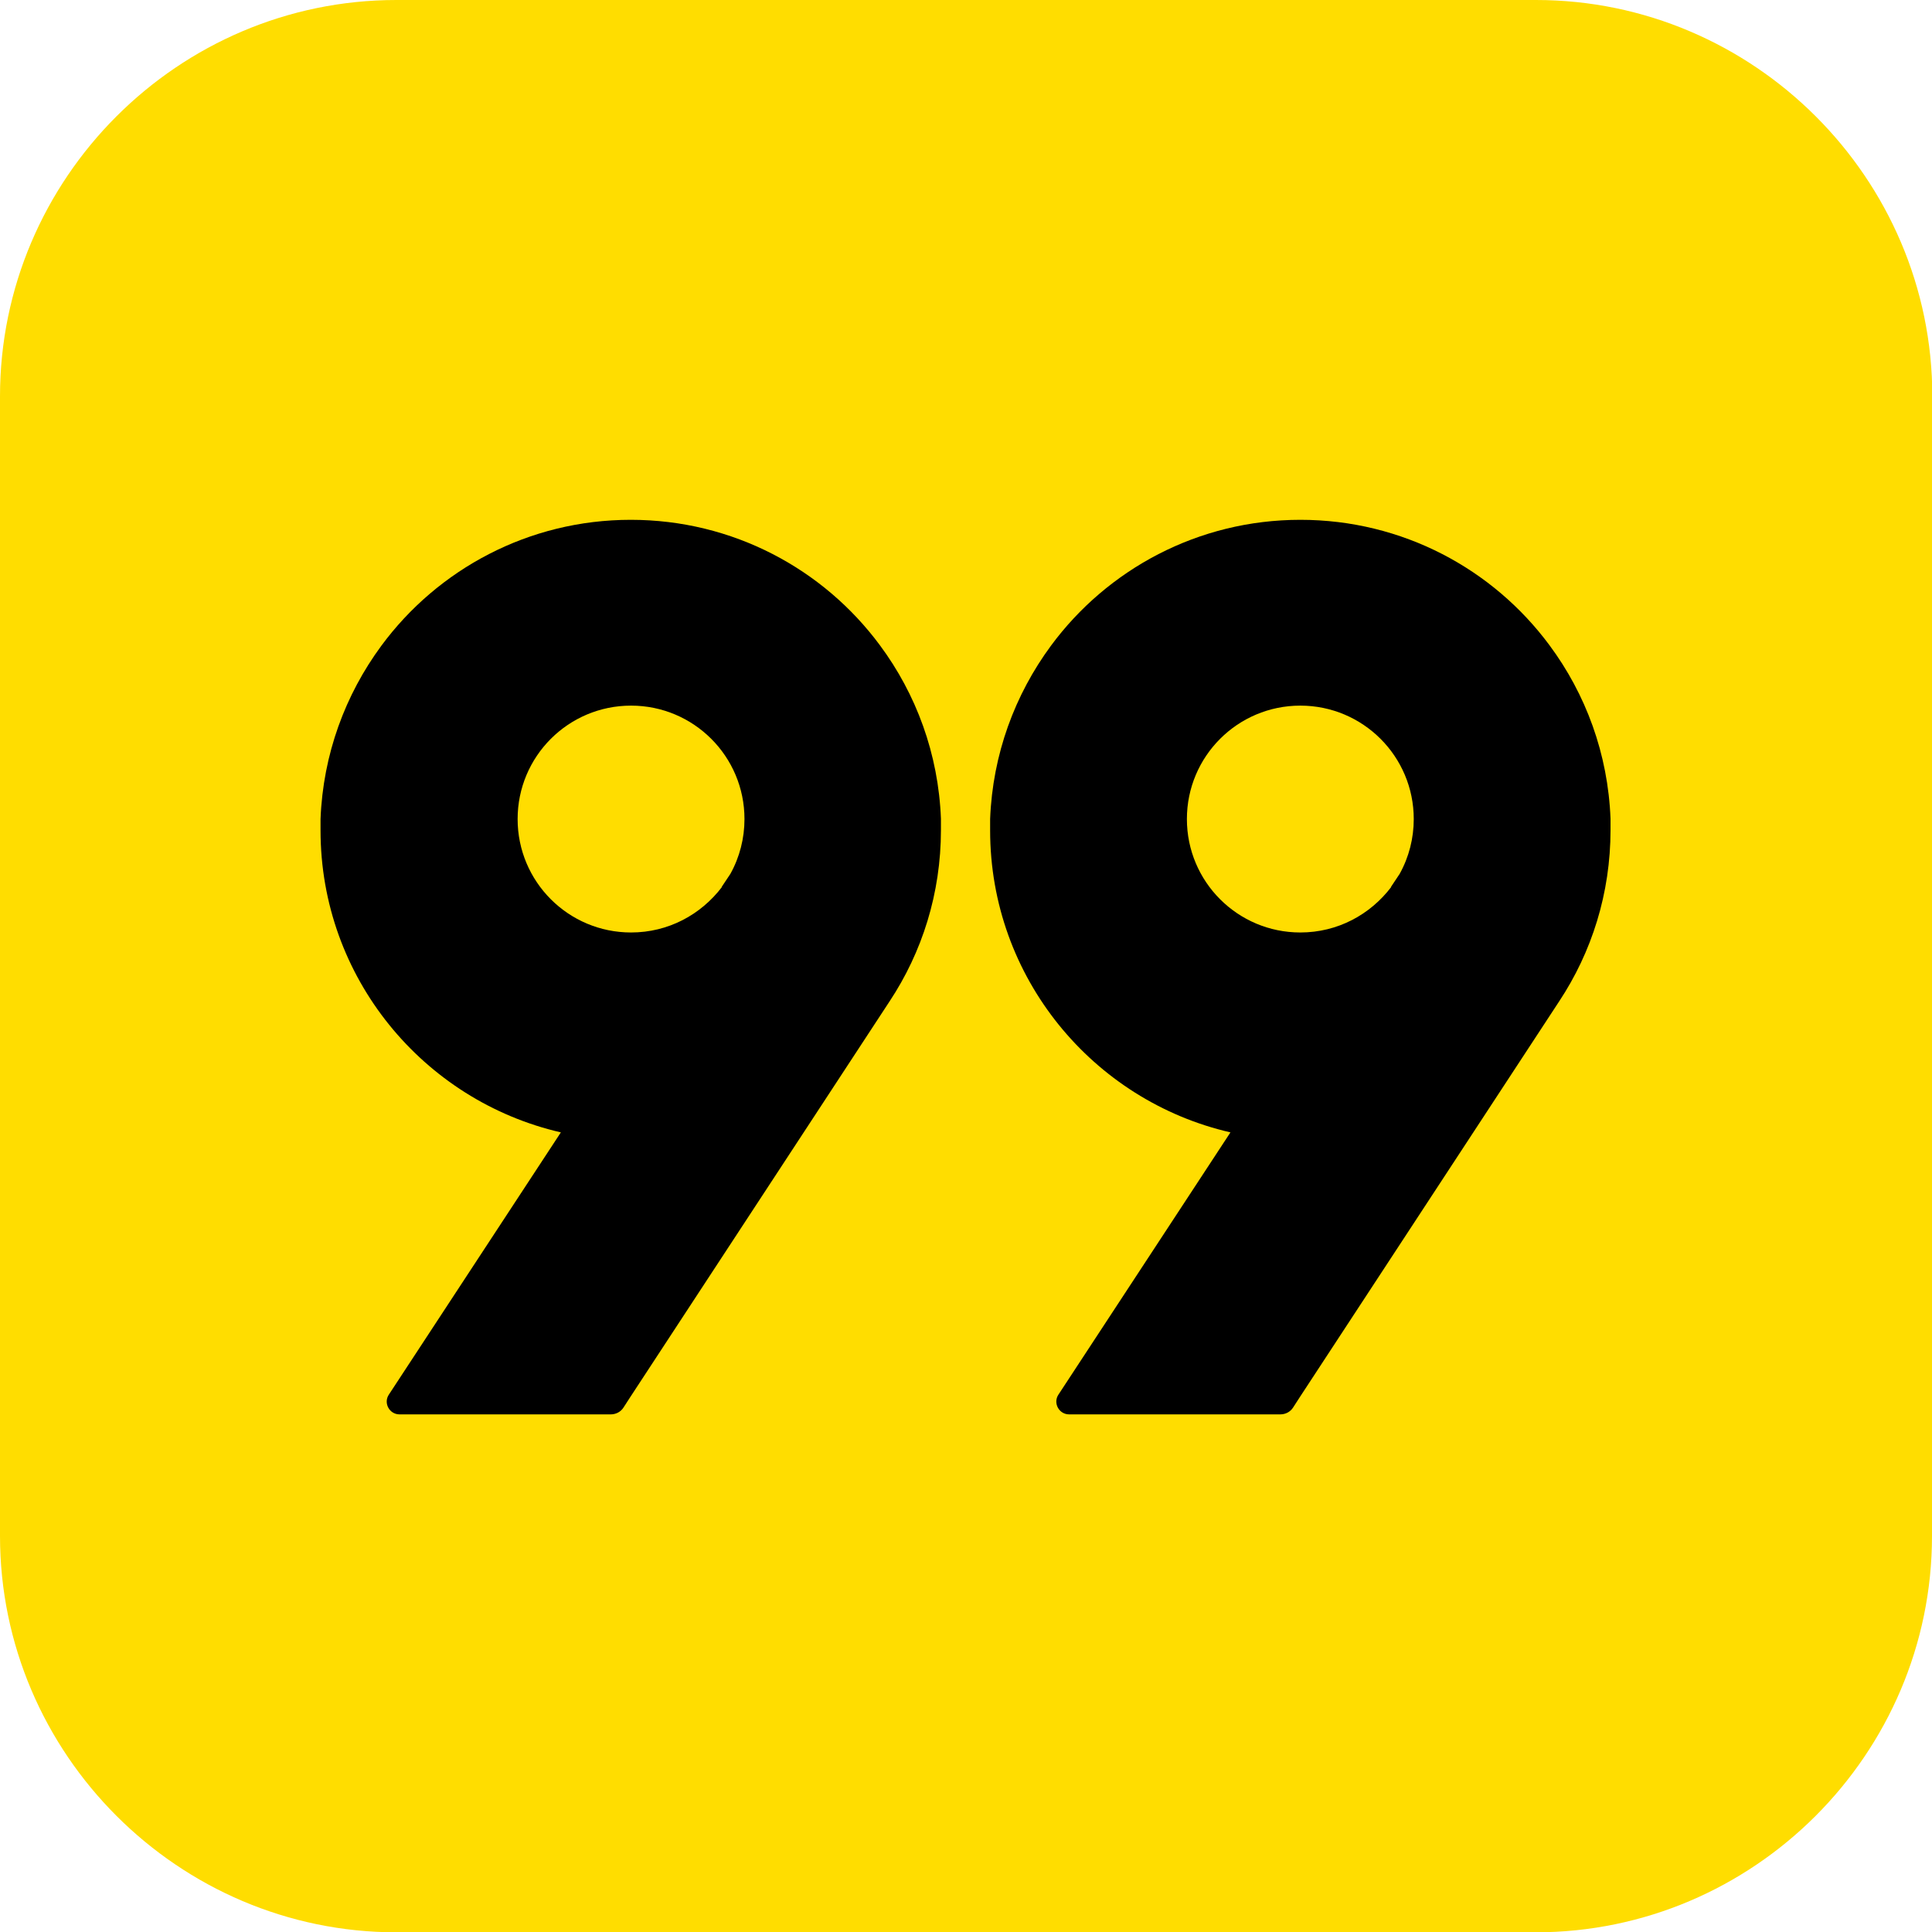
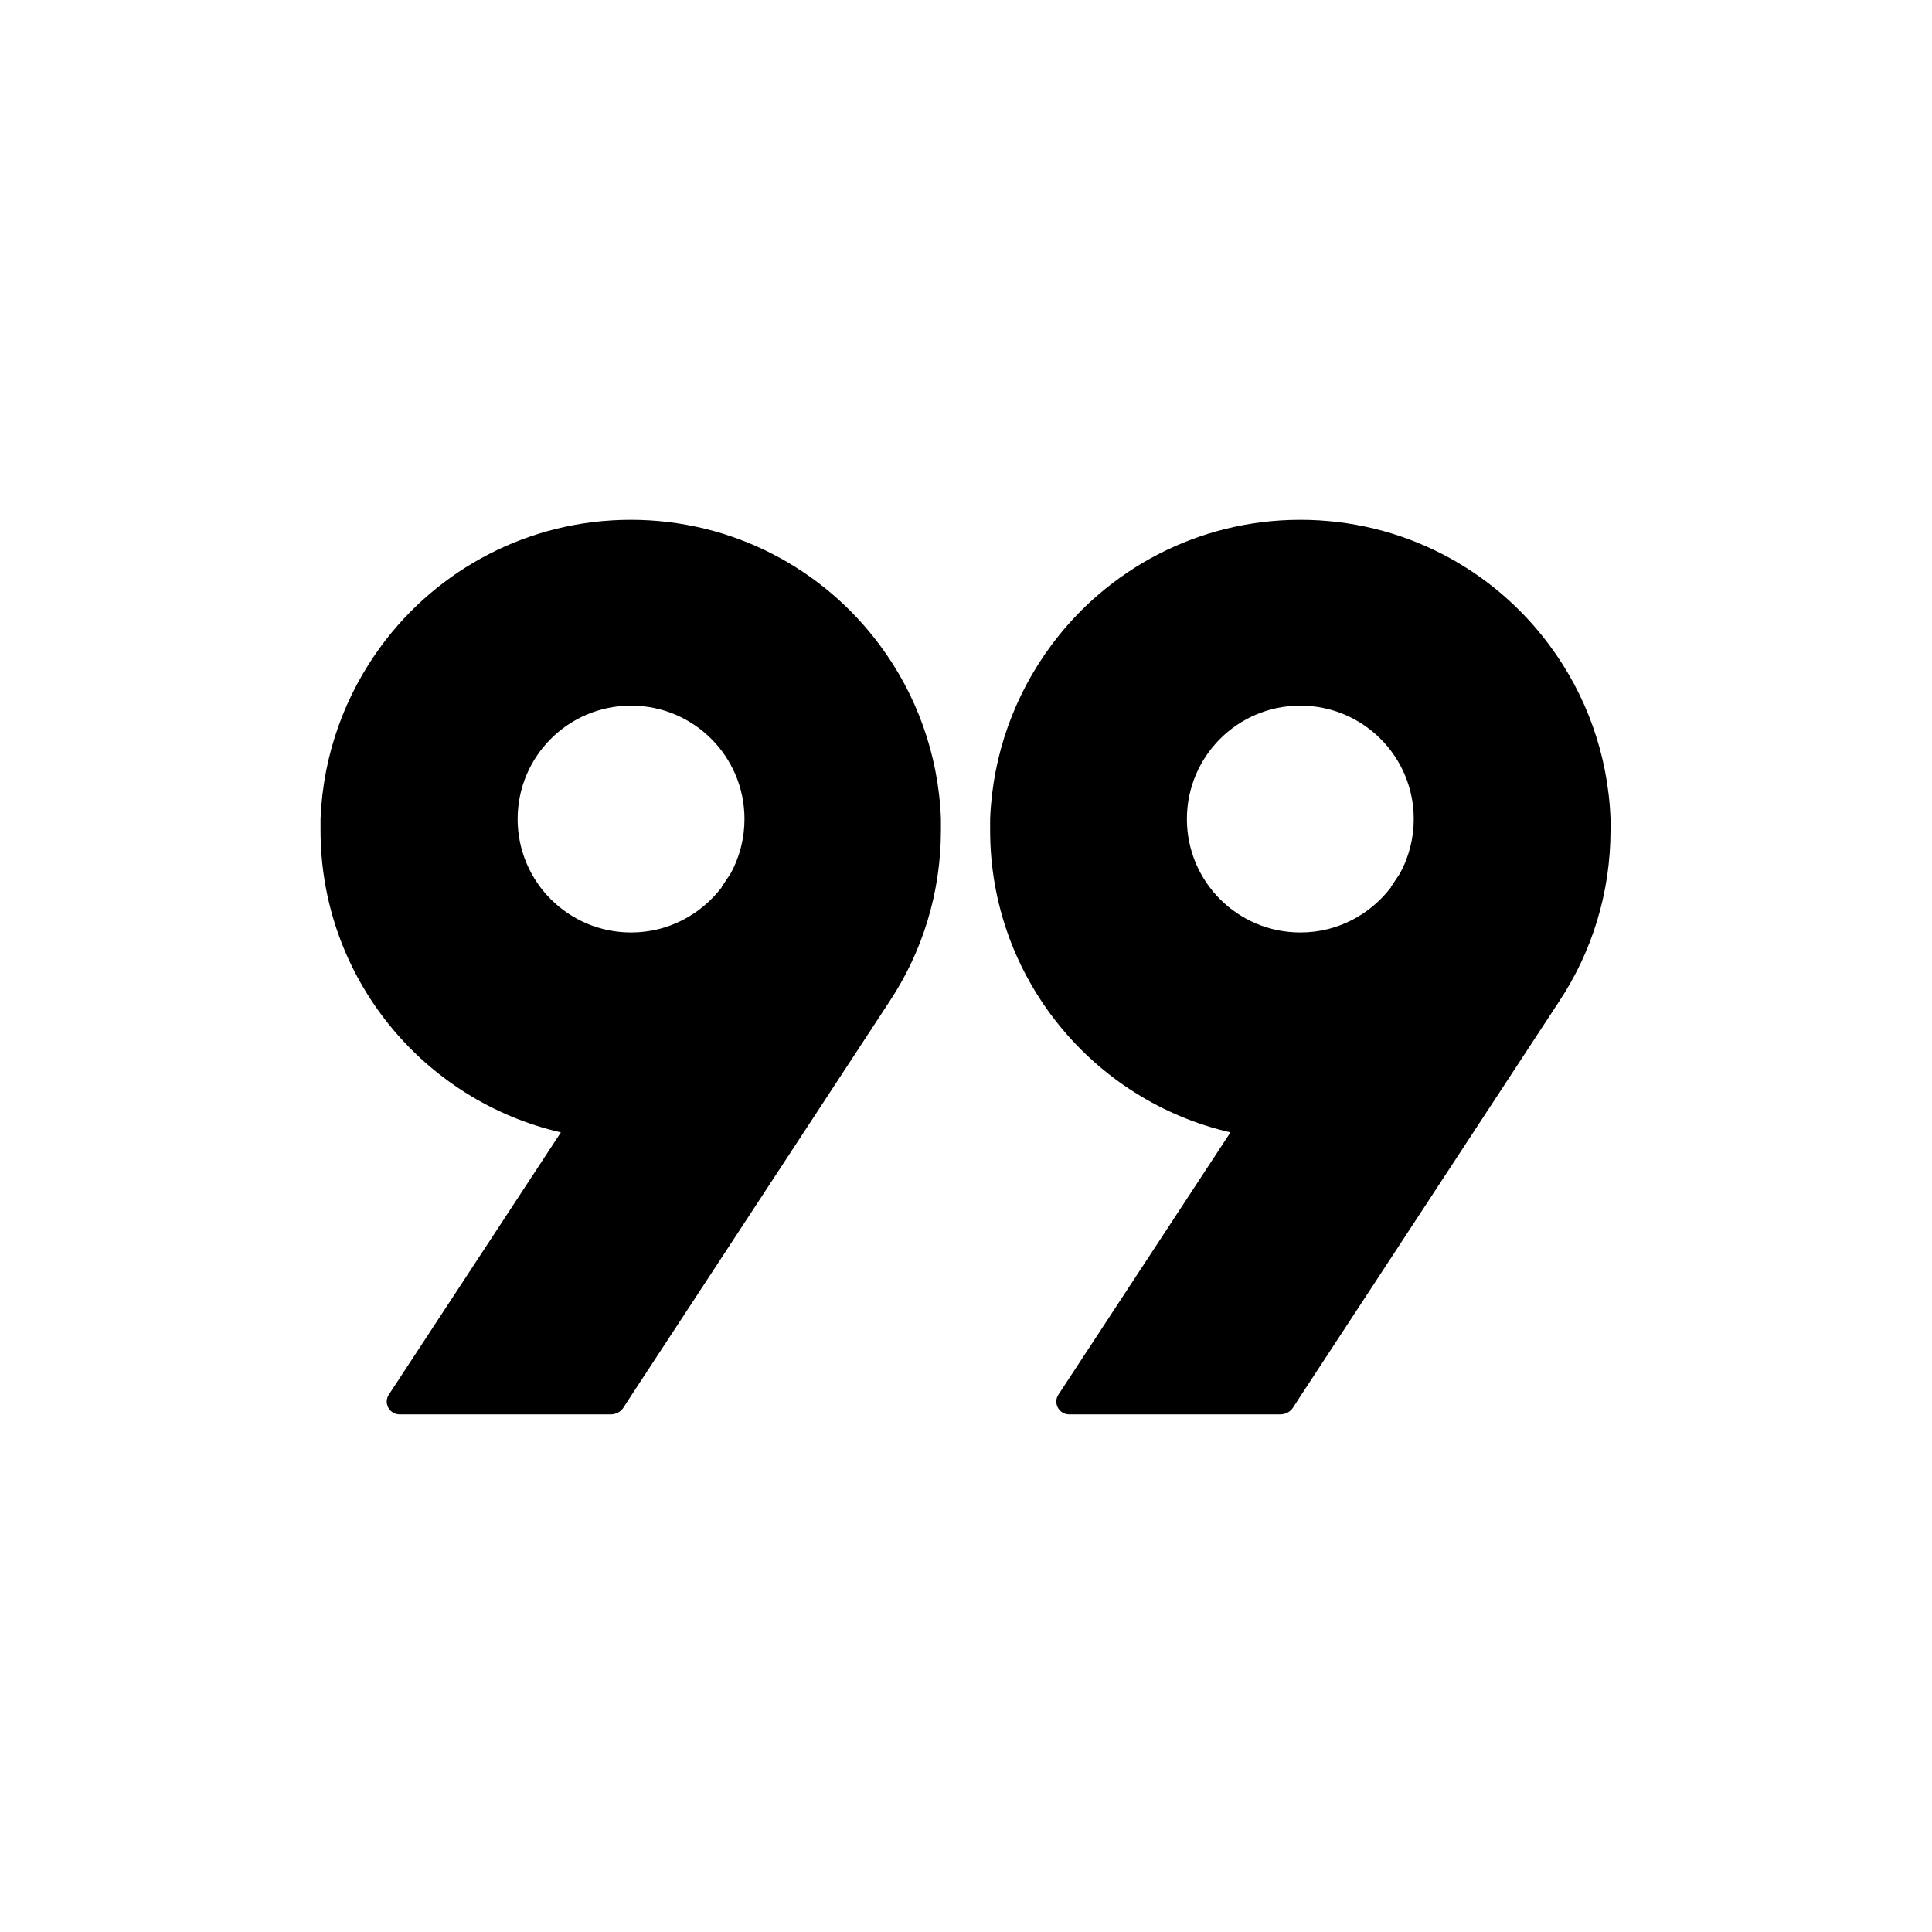
<svg xmlns="http://www.w3.org/2000/svg" id="Camada_1" viewBox="0 0 61.66 61.66">
  <defs>
    <style>.cls-1{fill:#fd0;fill-rule:evenodd;}</style>
  </defs>
  <g id="g13">
-     <path id="path9" class="cls-1" d="M61.66,49.02c0,6.96-5.69,12.65-12.65,12.65H12.65c-6.95,0-12.65-5.69-12.65-12.65V12.65C0,5.69,5.69,0,12.65,0h36.37c6.95,0,12.65,5.69,12.65,12.65v36.37Z" />
    <path id="path11" d="M28.08,20.59c1.16,1.56,1.87,3.47,1.95,5.54v.36c0,2.02-.6,3.9-1.64,5.47l-8.27,12.62-.22.34c-.09.14-.24.22-.41.22h-6.74c-.32,0-.52-.36-.34-.63l5.49-8.37c-4.39-1.01-7.67-4.94-7.67-9.64v-.36c.08-2.07.79-3.97,1.94-5.53,1.8-2.44,4.7-4.02,7.96-4.02s6.15,1.57,7.95,4ZM23.03,28.31l.28-.42c.3-.54.45-1.14.45-1.75,0-2-1.62-3.62-3.62-3.62s-3.62,1.62-3.62,3.62c0,2,1.62,3.62,3.62,3.62,1.19,0,2.23-.57,2.9-1.45ZM49.45,20.59c1.16,1.56,1.87,3.47,1.95,5.54v.36c0,2.02-.6,3.9-1.64,5.47l-8.27,12.62-.22.34c-.09.14-.24.22-.41.22h-6.74c-.32,0-.52-.36-.34-.63l5.49-8.37c-4.39-1.01-7.67-4.94-7.67-9.64v-.36c.08-2.07.79-3.97,1.94-5.53,1.8-2.44,4.7-4.02,7.96-4.02s6.15,1.57,7.95,4h0ZM44.39,28.31l.28-.42c.3-.54.45-1.14.45-1.75,0-2-1.62-3.62-3.62-3.62s-3.62,1.62-3.62,3.62c0,2,1.62,3.62,3.62,3.62,1.19,0,2.23-.57,2.9-1.45Z" />
  </g>
</svg>